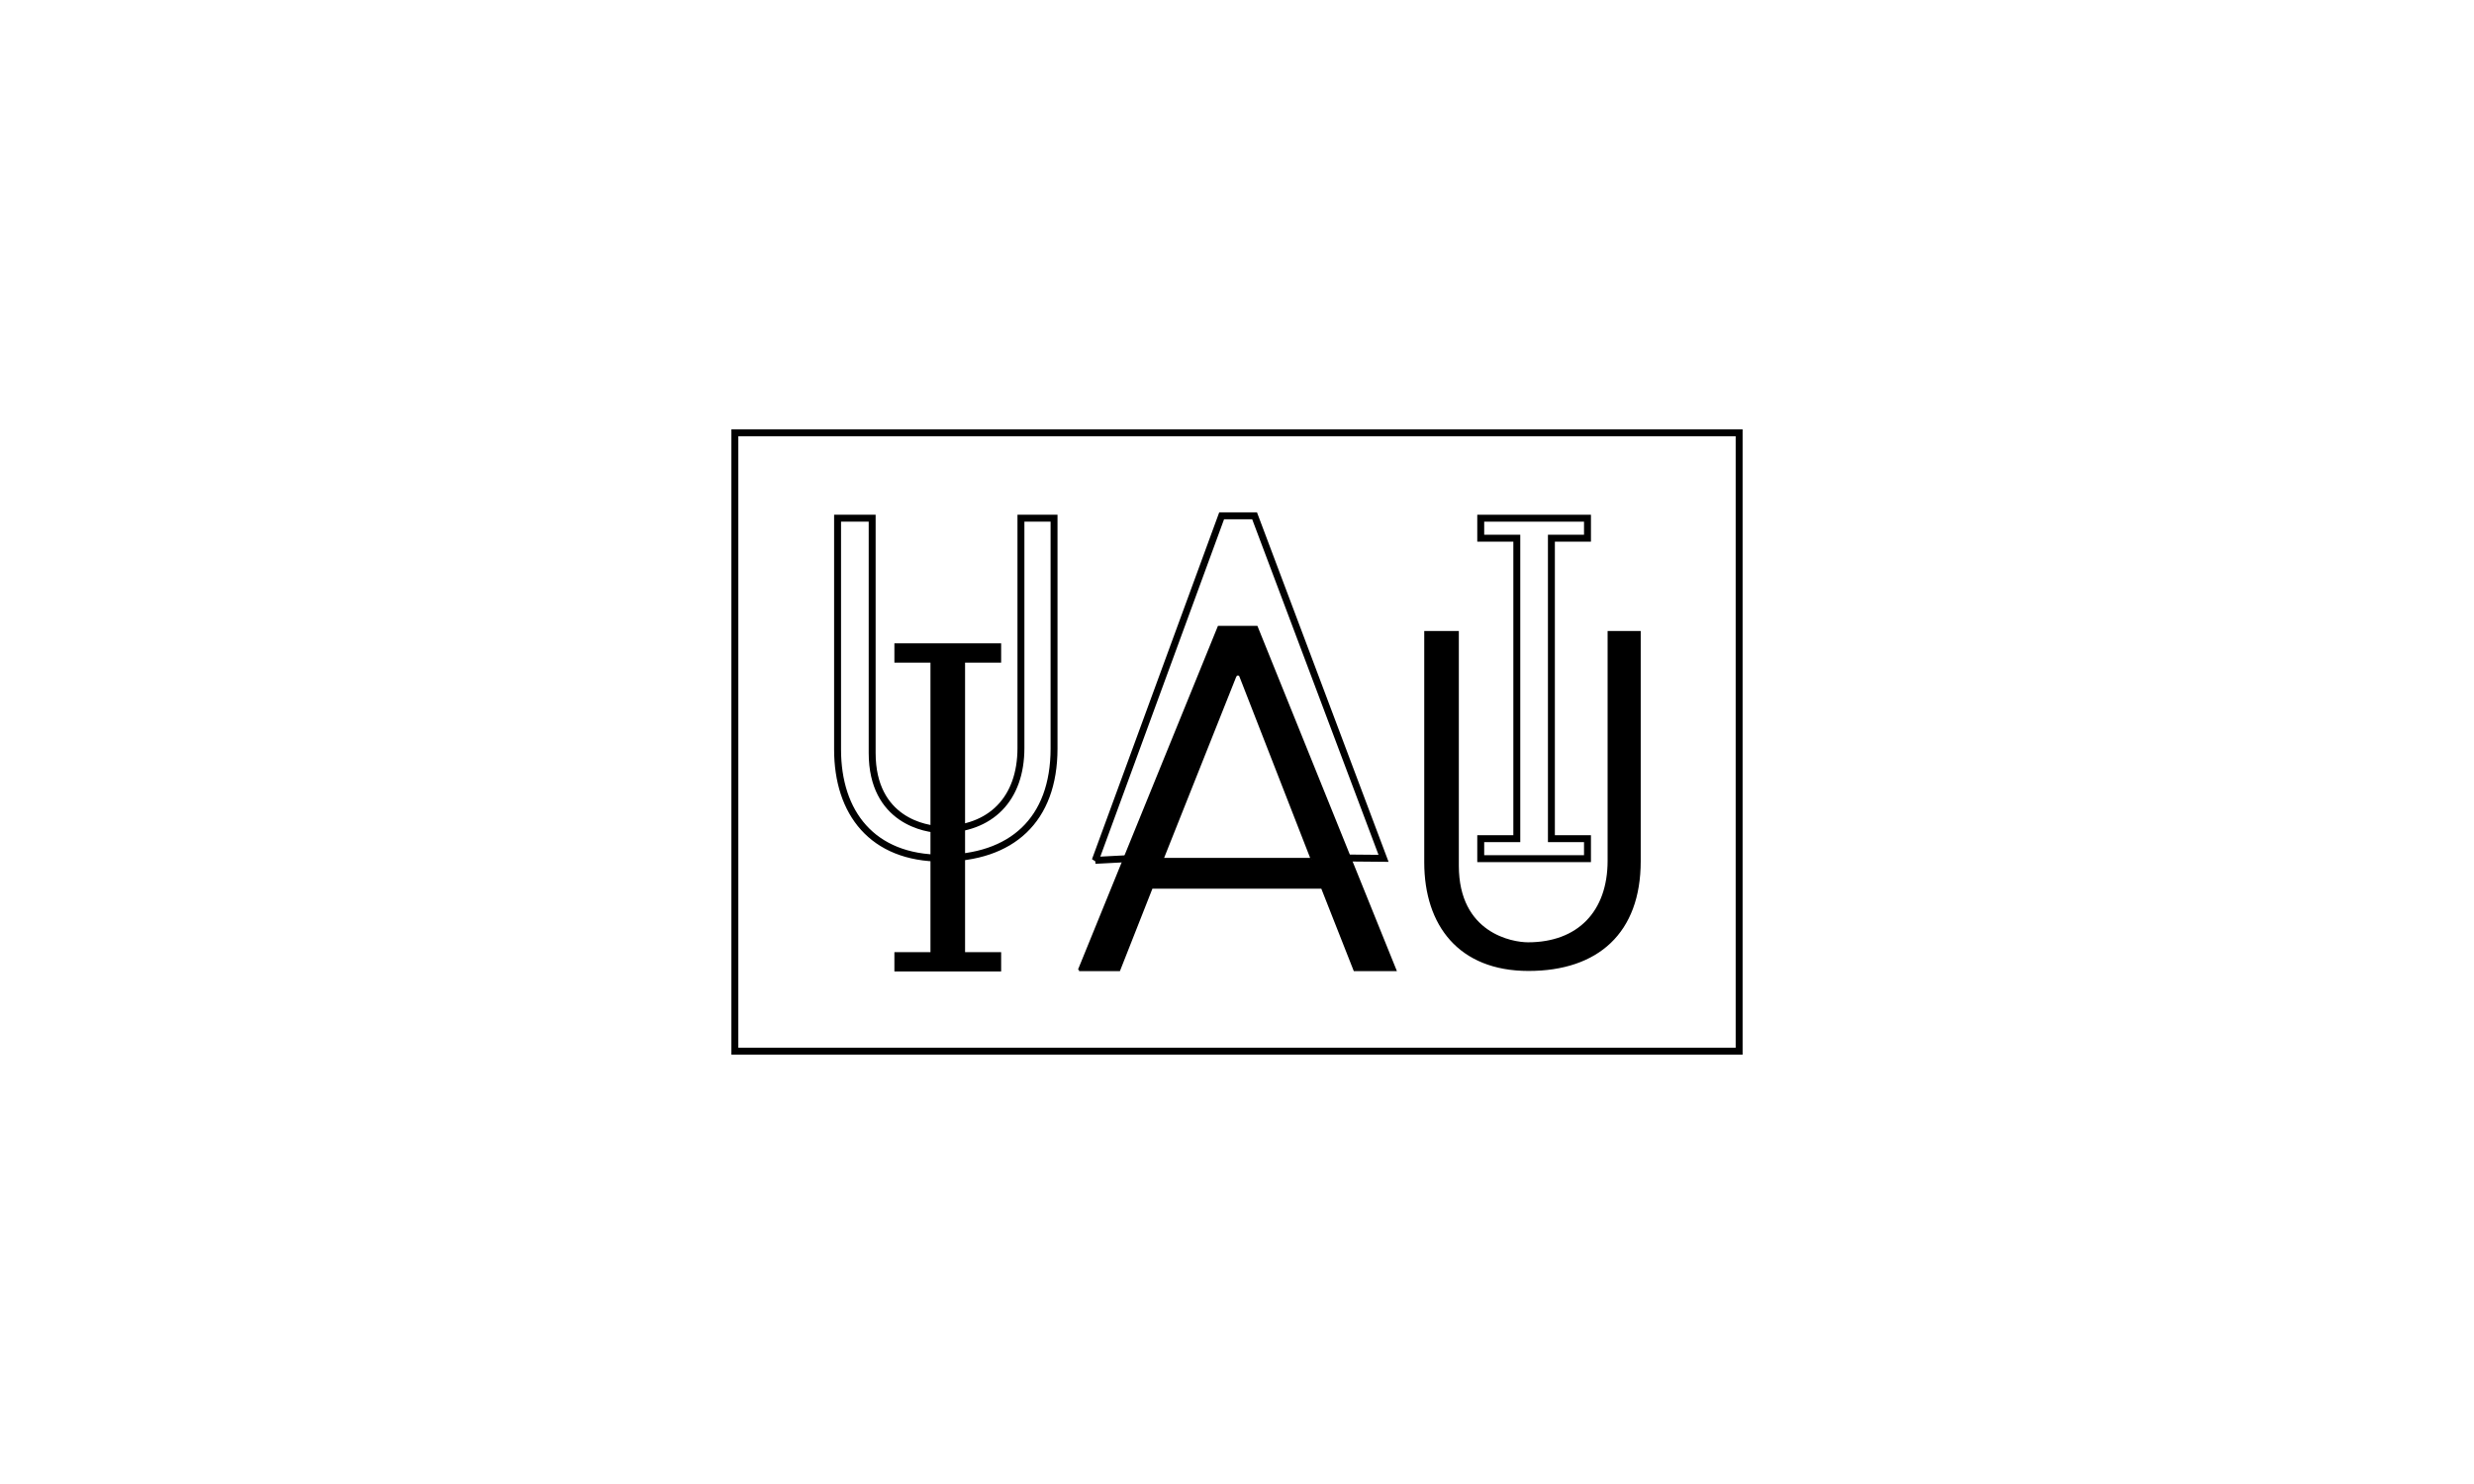
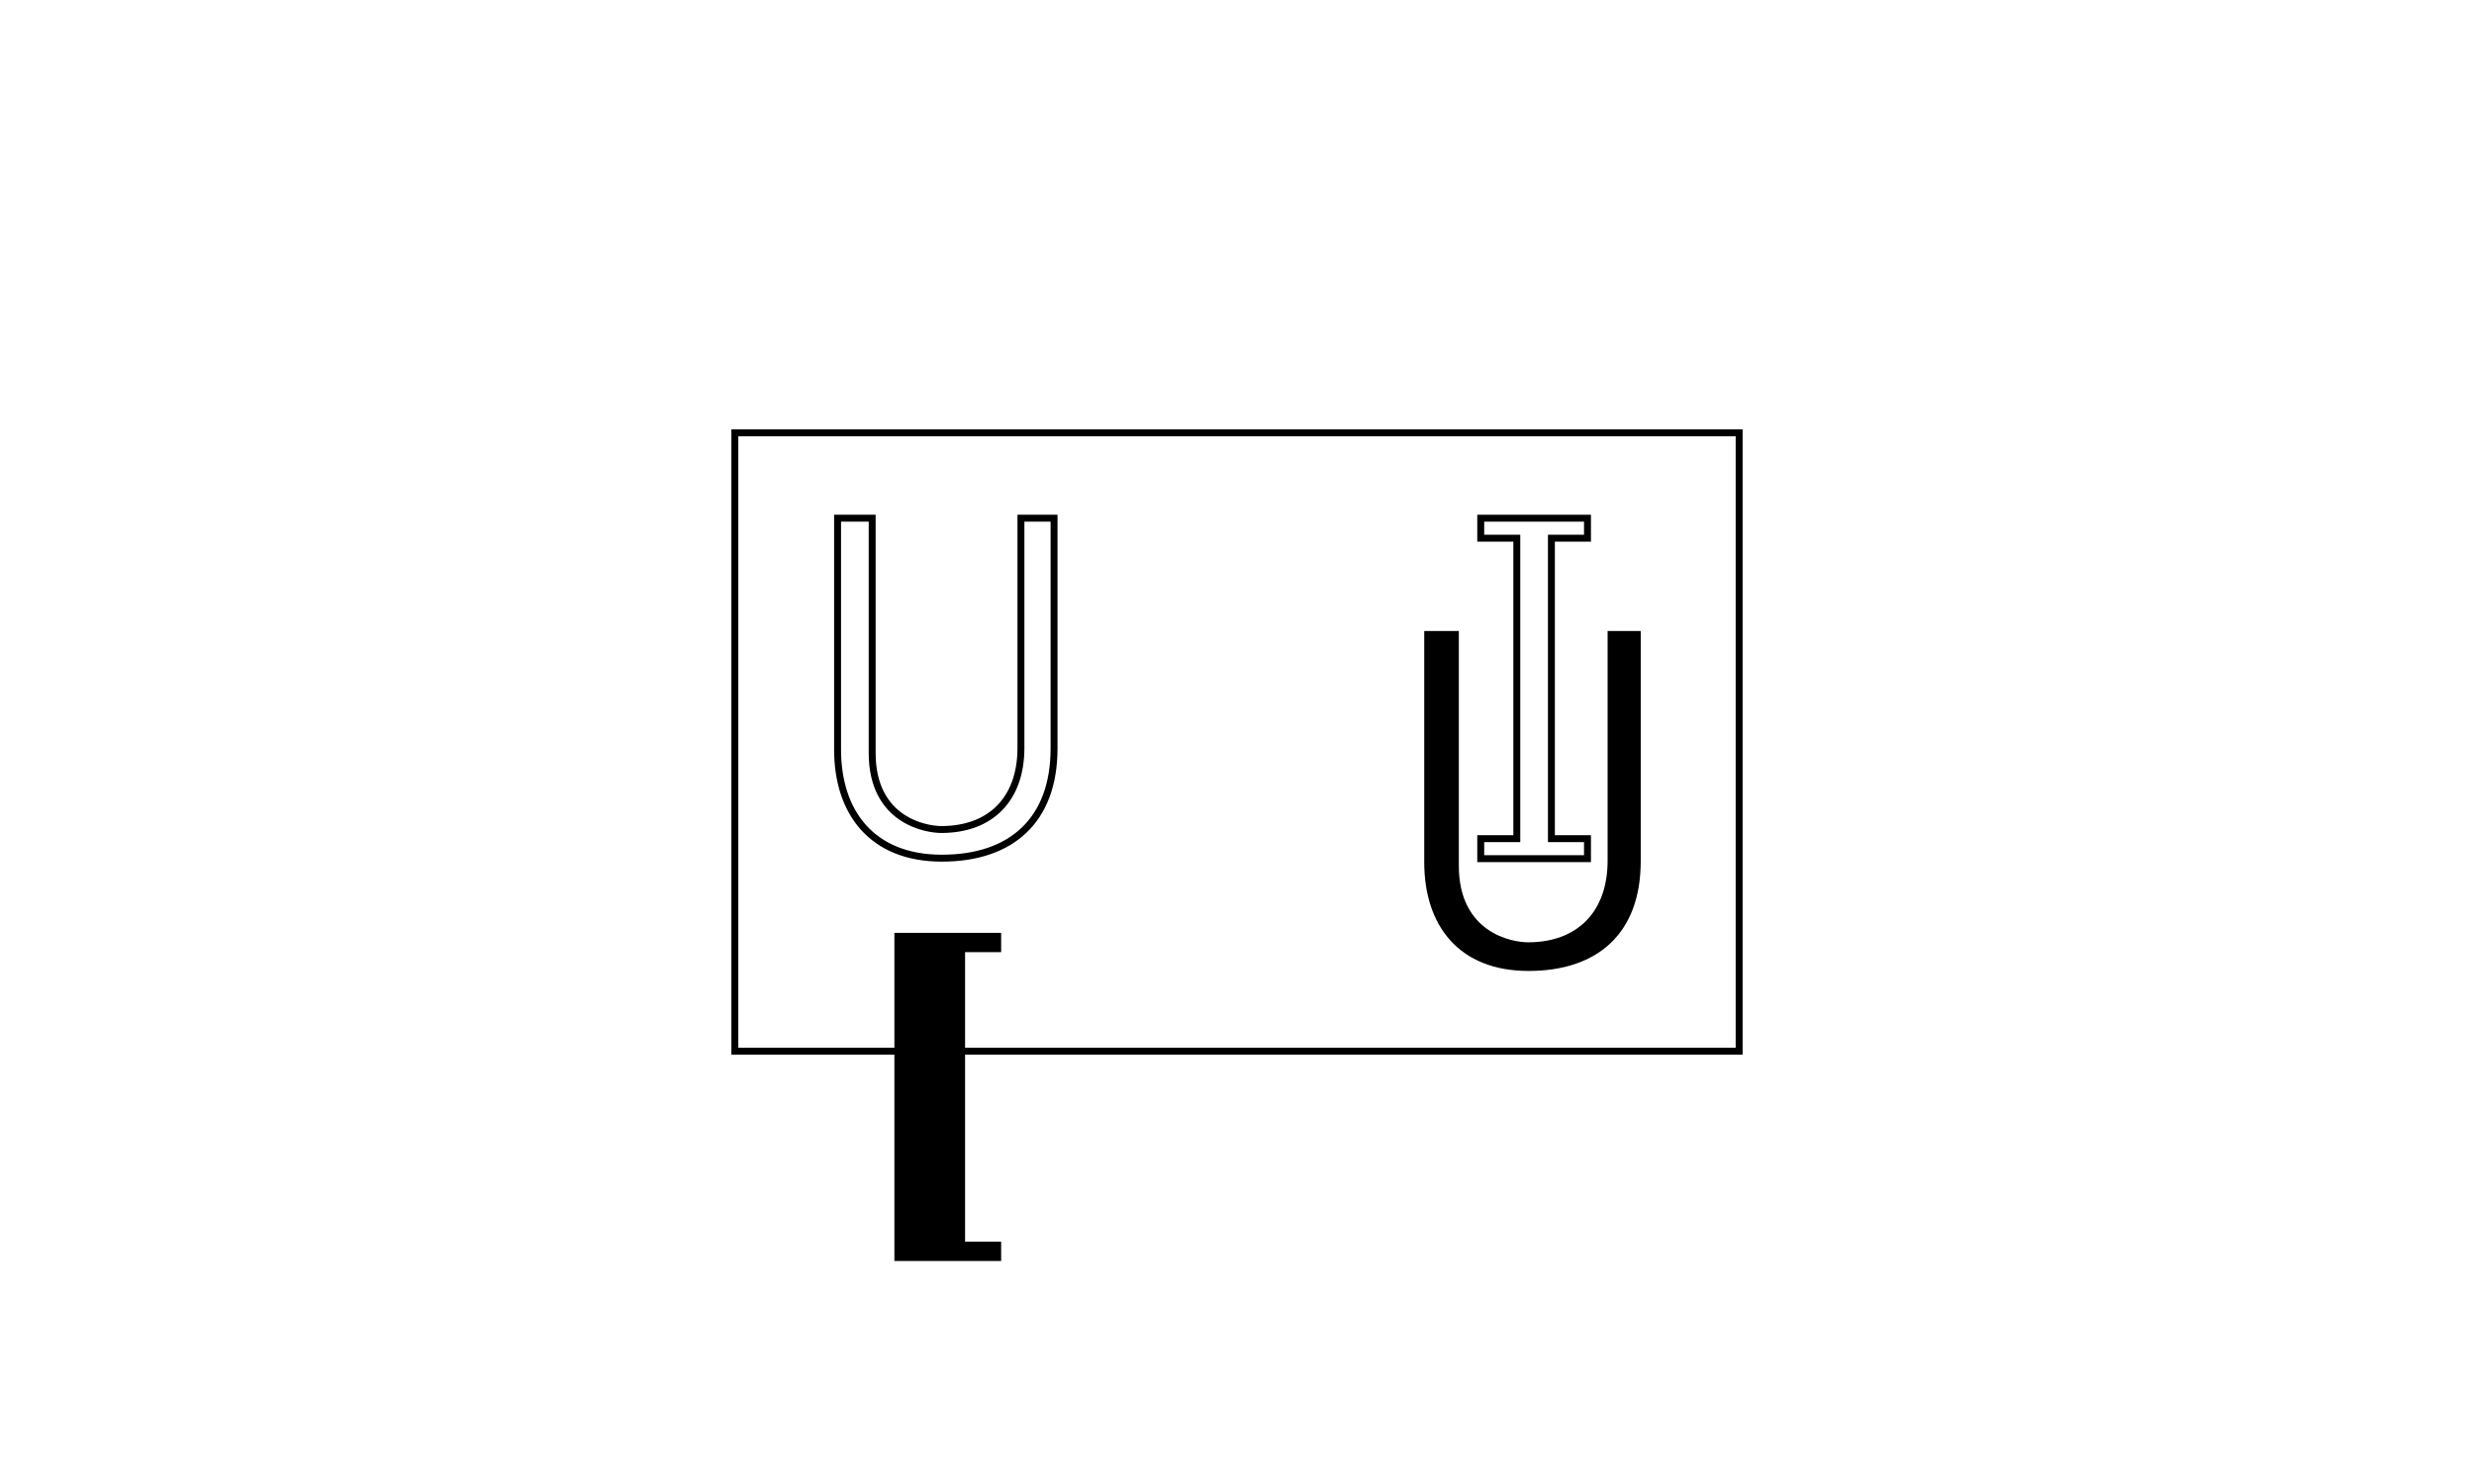
<svg xmlns="http://www.w3.org/2000/svg" id="Layer_1" viewBox="0 0 600 360">
  <defs>
    <style>.cls-1{fill:none;stroke-width:1.68px;}.cls-1,.cls-2{stroke:#000;}.cls-2{stroke-width:.56px;}.cls-2,.cls-3{fill:#000;}.cls-3{stroke-width:0px;}</style>
  </defs>
  <path class="cls-1" d="M211.52,125.71v56.94c0,16.42,13.06,18.58,16.78,18.58,11.99,0,19.3-7.43,19.3-19.78v-55.74h8.03v55.86c0,17.38-10.31,26.61-27.21,26.61s-25.29-11.03-25.29-26.37v-56.1h8.39Z" />
-   <path class="cls-1" d="M265.62,208.72l30.66-83.6h7.98l31.28,83.1-12.15-.11-19.81-52.75h-4.33l-22.14,52.75-11.48.6Z" />
  <path class="cls-1" d="M359.11,203.45h8.75v-72.89h-8.75v-4.85h25.89v4.85h-8.75v72.89h8.75v4.85h-25.89v-4.85Z" />
-   <path class="cls-3" d="M216.91,230.98h8.75v-70.24h-8.75v-4.68h25.89v4.68h-8.75v70.24h8.75v4.68h-25.89v-4.68Z" />
-   <path class="cls-2" d="M261.7,235.31l33.87-83.2h9.19l33.61,83.2h-9.85l-7.88-20h-41.35l-7.88,20h-9.72ZM318.15,208.4l-17.33-44.44c-.13-.25-.26-.37-.66-.37s-.53.37-.66.62l-17.59,44.19h36.24Z" />
+   <path class="cls-3" d="M216.91,230.98h8.75h-8.75v-4.68h25.89v4.68h-8.75v70.24h8.75v4.68h-25.89v-4.68Z" />
  <path class="cls-3" d="M353.8,153.07v56.94c0,16.42,13.06,18.58,16.78,18.58,11.99,0,19.3-7.43,19.3-19.78v-55.74h8.03v55.86c0,17.38-10.31,26.61-27.21,26.61s-25.29-11.03-25.29-26.37v-56.1h8.39Z" />
  <rect class="cls-1" x="178.22" y="105" width="243.56" height="150" />
</svg>